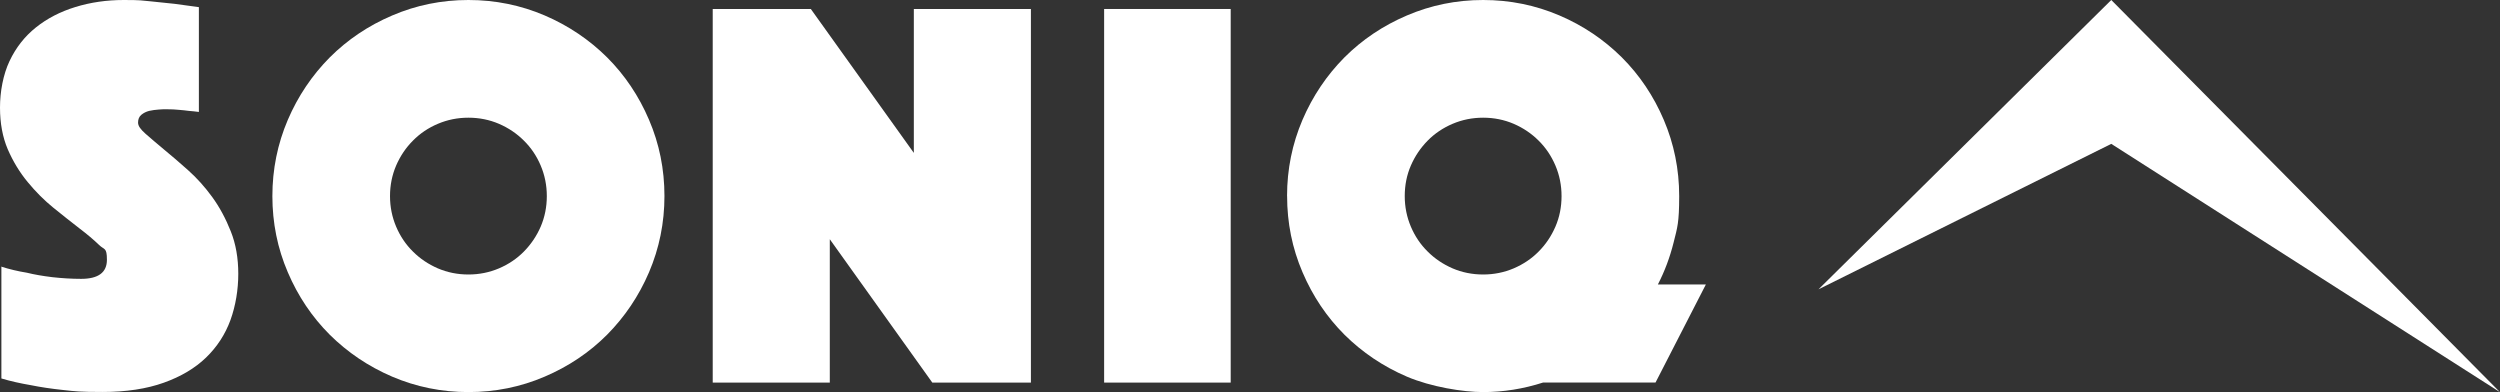
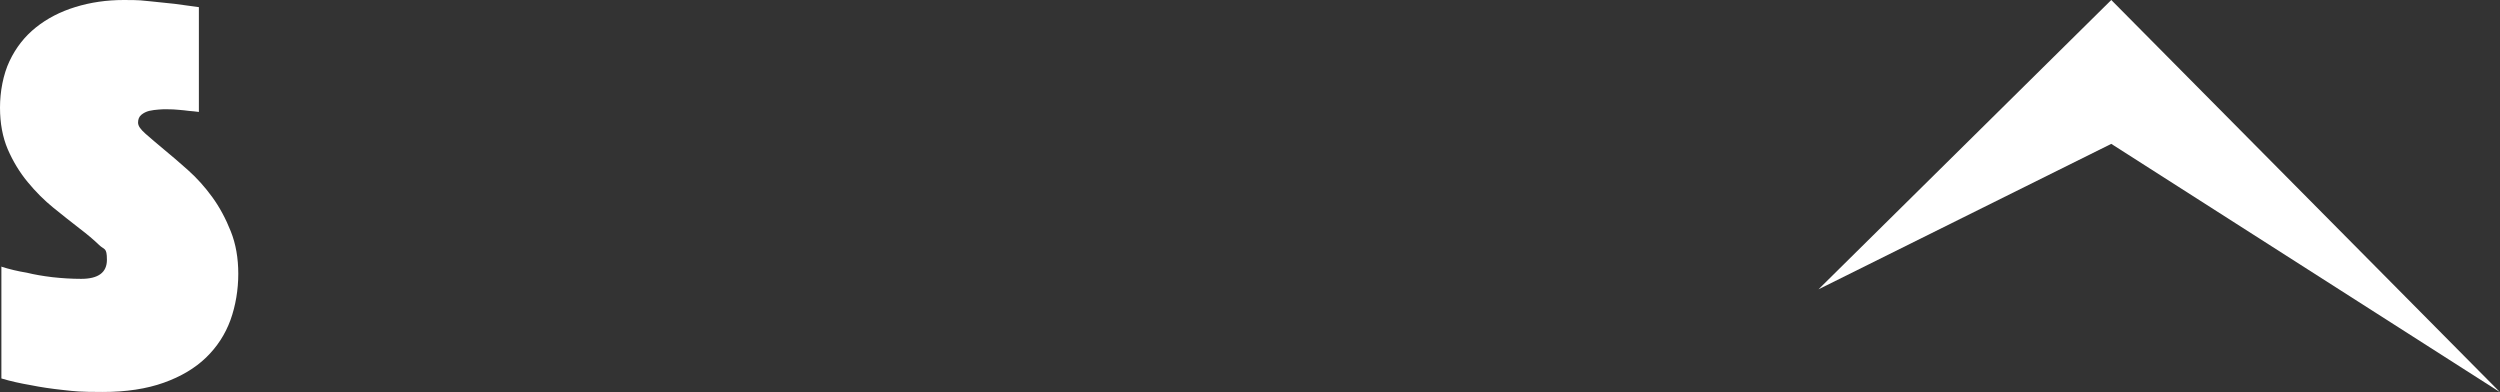
<svg xmlns="http://www.w3.org/2000/svg" id="Ebene_1" viewBox="0 0 4480 702.8">
  <rect x="0" y="0" width="4480" height="702.8" fill="#333333" stroke="none" />
  <polygon points="4480 702.8 3783.4 0 3258.7 518.5 3783.4 257.8 4480 702.8" fill="#fff" />
  <path d="M1.9,477.7c14.7,4.7,30.1,8.4,46.2,11,13.3,3.3,28.5,5.9,45.7,8,17.1,1.9,34.3,3,51.6,3,30.8,0,46.2-11.4,46.2-34.1s-4.7-17.5-14-26.6c-9.4-9.1-21.2-19.1-35.7-30.1-14.3-11-29.7-23.3-46.2-36.6-16.4-13.3-31.8-28.7-46.2-46.2-14.3-17.3-26.2-36.9-35.7-58.8C4.7,245.9,0,220.8,0,192.7s5.6-59.1,17.1-83.3c11.4-24.1,27.1-44.1,47.2-60.2,20.1-16.1,43.7-28.3,70.7-36.6C162.2,4.2,191.1,0,221.9,0s32.2.9,48.1,2.4c16.1,1.7,30.4,3.1,43.2,4.5,14.7,2.1,29,4,43.2,5.9v187.8c-5.4-.7-11.4-1.4-18-1.9-5.4-.7-11.4-1.4-18-1.9-6.6-.7-13.6-1-21-1s-9.1,0-15,.5c-5.9.4-11.7,1.2-17.1,2.4-5.4,1.4-10,3.7-14,7-4,3.3-5.9,8-5.9,14s4.5,12.1,13.5,20.1c9.1,8,20.1,17.3,33.1,28.2,13.1,10.7,27.5,23.1,43.2,37.1,15.7,14,30.1,30.1,43.2,48.1,13.1,18,24.1,38.5,33.1,61.2,9.1,22.7,13.5,48.1,13.5,76.3s-4.7,57-14,82.8c-9.4,25.7-24,48.1-43.7,67.2-19.8,19.1-45,34.1-75.8,45.1-30.8,11-67.2,16.6-109.4,16.6s-49-1.2-70.7-3.5c-21.7-2.3-40.9-5.2-57.7-8.6-19.4-3.3-37.1-7.3-53.2-12.1v-200.7h-.3Z" fill="#fff" />
-   <path d="M488.1,351.4c0-48.1,9.3-93.6,27.6-136.5,18.4-42.9,43.6-80.1,75.2-112,31.8-31.8,69.1-56.9,112-75.2C745.8,9.3,791.3,0,839.4,0s93.6,9.3,136.5,27.6c42.9,18.4,80.1,43.6,112,75.2,31.8,31.8,56.9,69.1,75.2,112,18.4,42.9,27.6,88.4,27.6,136.5s-9.3,93.6-27.6,136.5c-18.4,42.9-43.6,80.1-75.2,112-31.7,31.8-69.1,56.9-112,75.2-42.9,18.4-88.4,27.6-136.5,27.6s-93.6-9.3-136.5-27.6c-42.9-18.4-80.1-43.6-112-75.2-31.8-31.8-56.9-69.1-75.2-112-18.4-42.9-27.6-88.4-27.6-136.5h0ZM698.9,351.4c0,19.4,3.7,37.6,11,54.8s17.3,32,30.1,44.6c12.8,12.8,27.6,22.7,44.6,30.1,17.1,7.3,35.3,11,54.8,11s37.6-3.7,54.8-11c17.1-7.3,32-17.3,44.6-30.1,12.6-12.8,22.7-27.6,30.1-44.6,7.3-17.1,11-35.3,11-54.8s-3.7-37.6-11-54.8-17.3-32-30.1-44.6c-12.8-12.8-27.6-22.7-44.6-30.1-17.1-7.3-35.3-11-54.8-11s-37.6,3.7-54.8,11-32,17.3-44.6,30.1c-12.8,12.8-22.7,27.6-30.1,44.6-7.3,17.1-11,35.3-11,54.8h0Z" fill="#fff" />
-   <path d="M1277.3,16.1h175.7l184.6,257.9V16.1h209.8v669.5h-176.7l-183.7-256.9v256.9h-209.8V16.1h.2Z" fill="#fff" />
-   <path d="M1978.6,16.1h226.8v669.5h-226.8V16.1h0Z" fill="#fff" />
-   <path d="M2306.4,351.4c0-48.1,9.3-93.6,27.6-136.5,18.4-42.9,43.6-80.1,75.2-112,31.8-31.8,69.1-56.9,112-75.2C2564.2,9.3,2609.7,0,2657.8,0s93.6,9.3,136.5,27.6,80.1,43.6,112,75.2c31.8,31.8,56.9,69.1,75.2,112s27.6,88.4,27.6,136.5-3.3,56.5-10,83.3-16.1,51.8-28.2,75.2h86l-90.2,175.7h-201.5c-35.5,11.4-71.2,17.1-107.4,17.1s-93.6-9.3-136.5-27.6c-42.9-18.4-80.1-43.6-112-75.2-31.8-31.8-56.9-69.1-75.2-112-18.4-42.9-27.6-88.4-27.6-136.5h-.2,0ZM2517.3,351.4c0,19.4,3.7,37.6,11,54.8s17.3,32,30.1,44.6c12.8,12.8,27.6,22.7,44.6,30.1,17,7.3,35.3,11,54.8,11s37.6-3.7,54.8-11c17-7.3,32-17.3,44.6-30.1,12.8-12.8,22.7-27.6,30.1-44.6,7.4-17.1,11-35.3,11-54.8s-3.7-37.6-11-54.8c-7.3-17.1-17.3-32-30.1-44.6-12.8-12.8-27.6-22.7-44.6-30.1-17.1-7.3-35.3-11-54.8-11s-37.6,3.7-54.8,11c-17.1,7.3-32,17.3-44.6,30.1-12.6,12.8-22.7,27.6-30.1,44.6-7.4,17.1-11,35.3-11,54.8Z" fill="#fff" />
</svg>